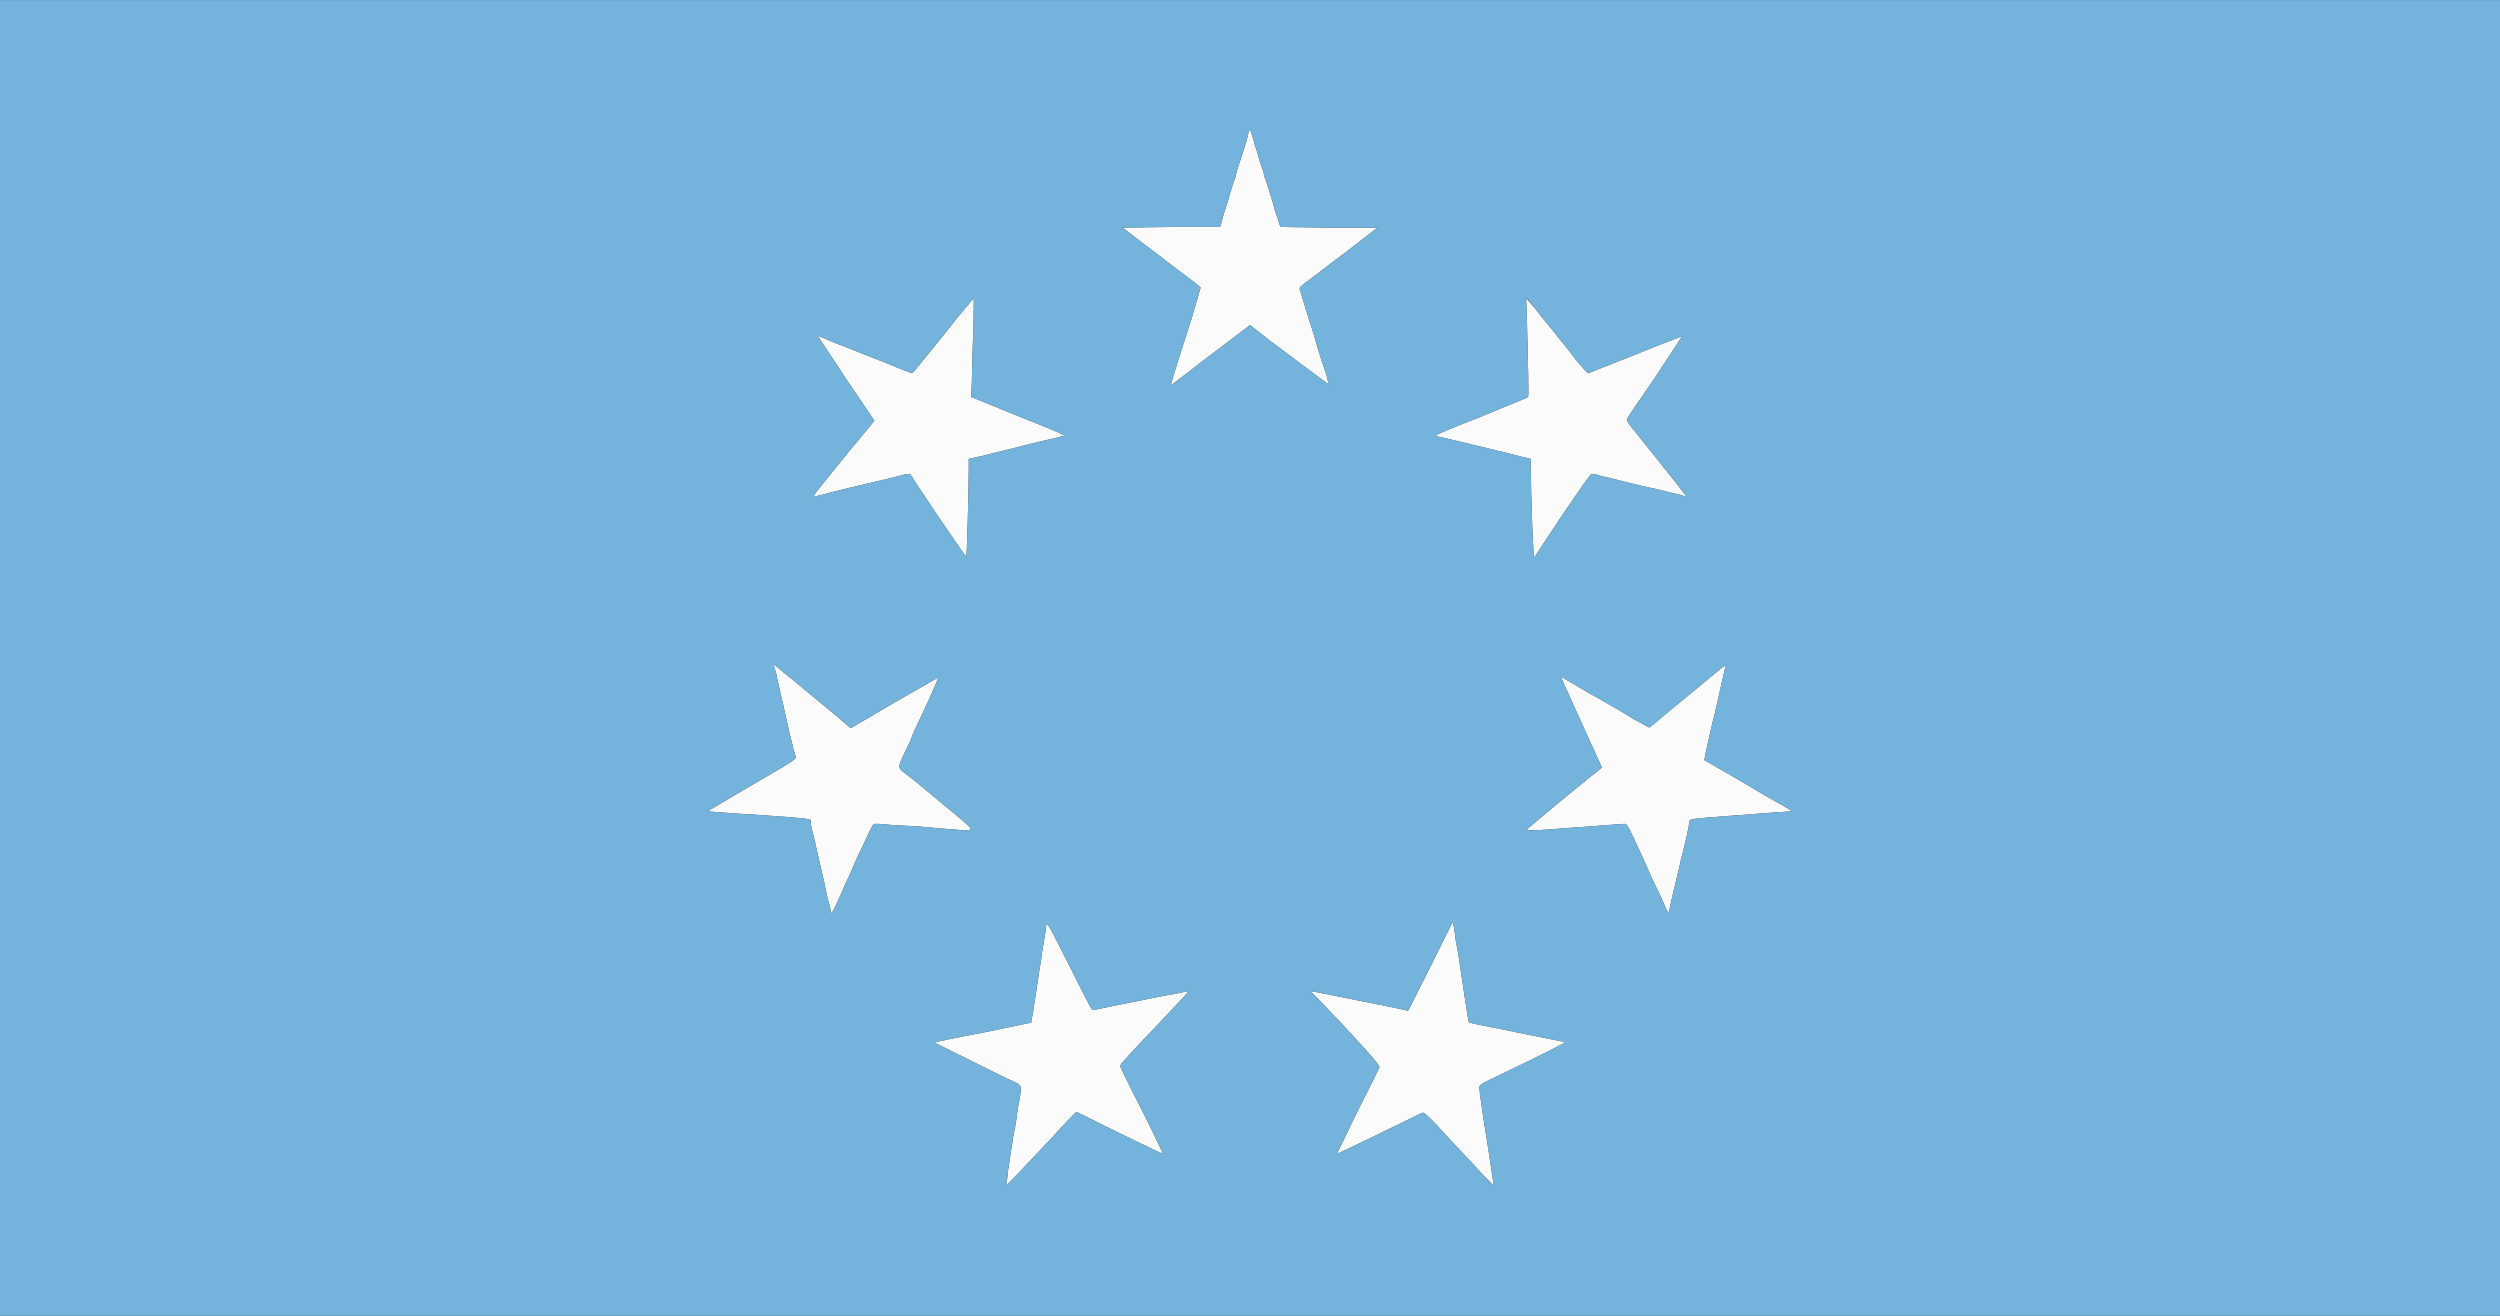
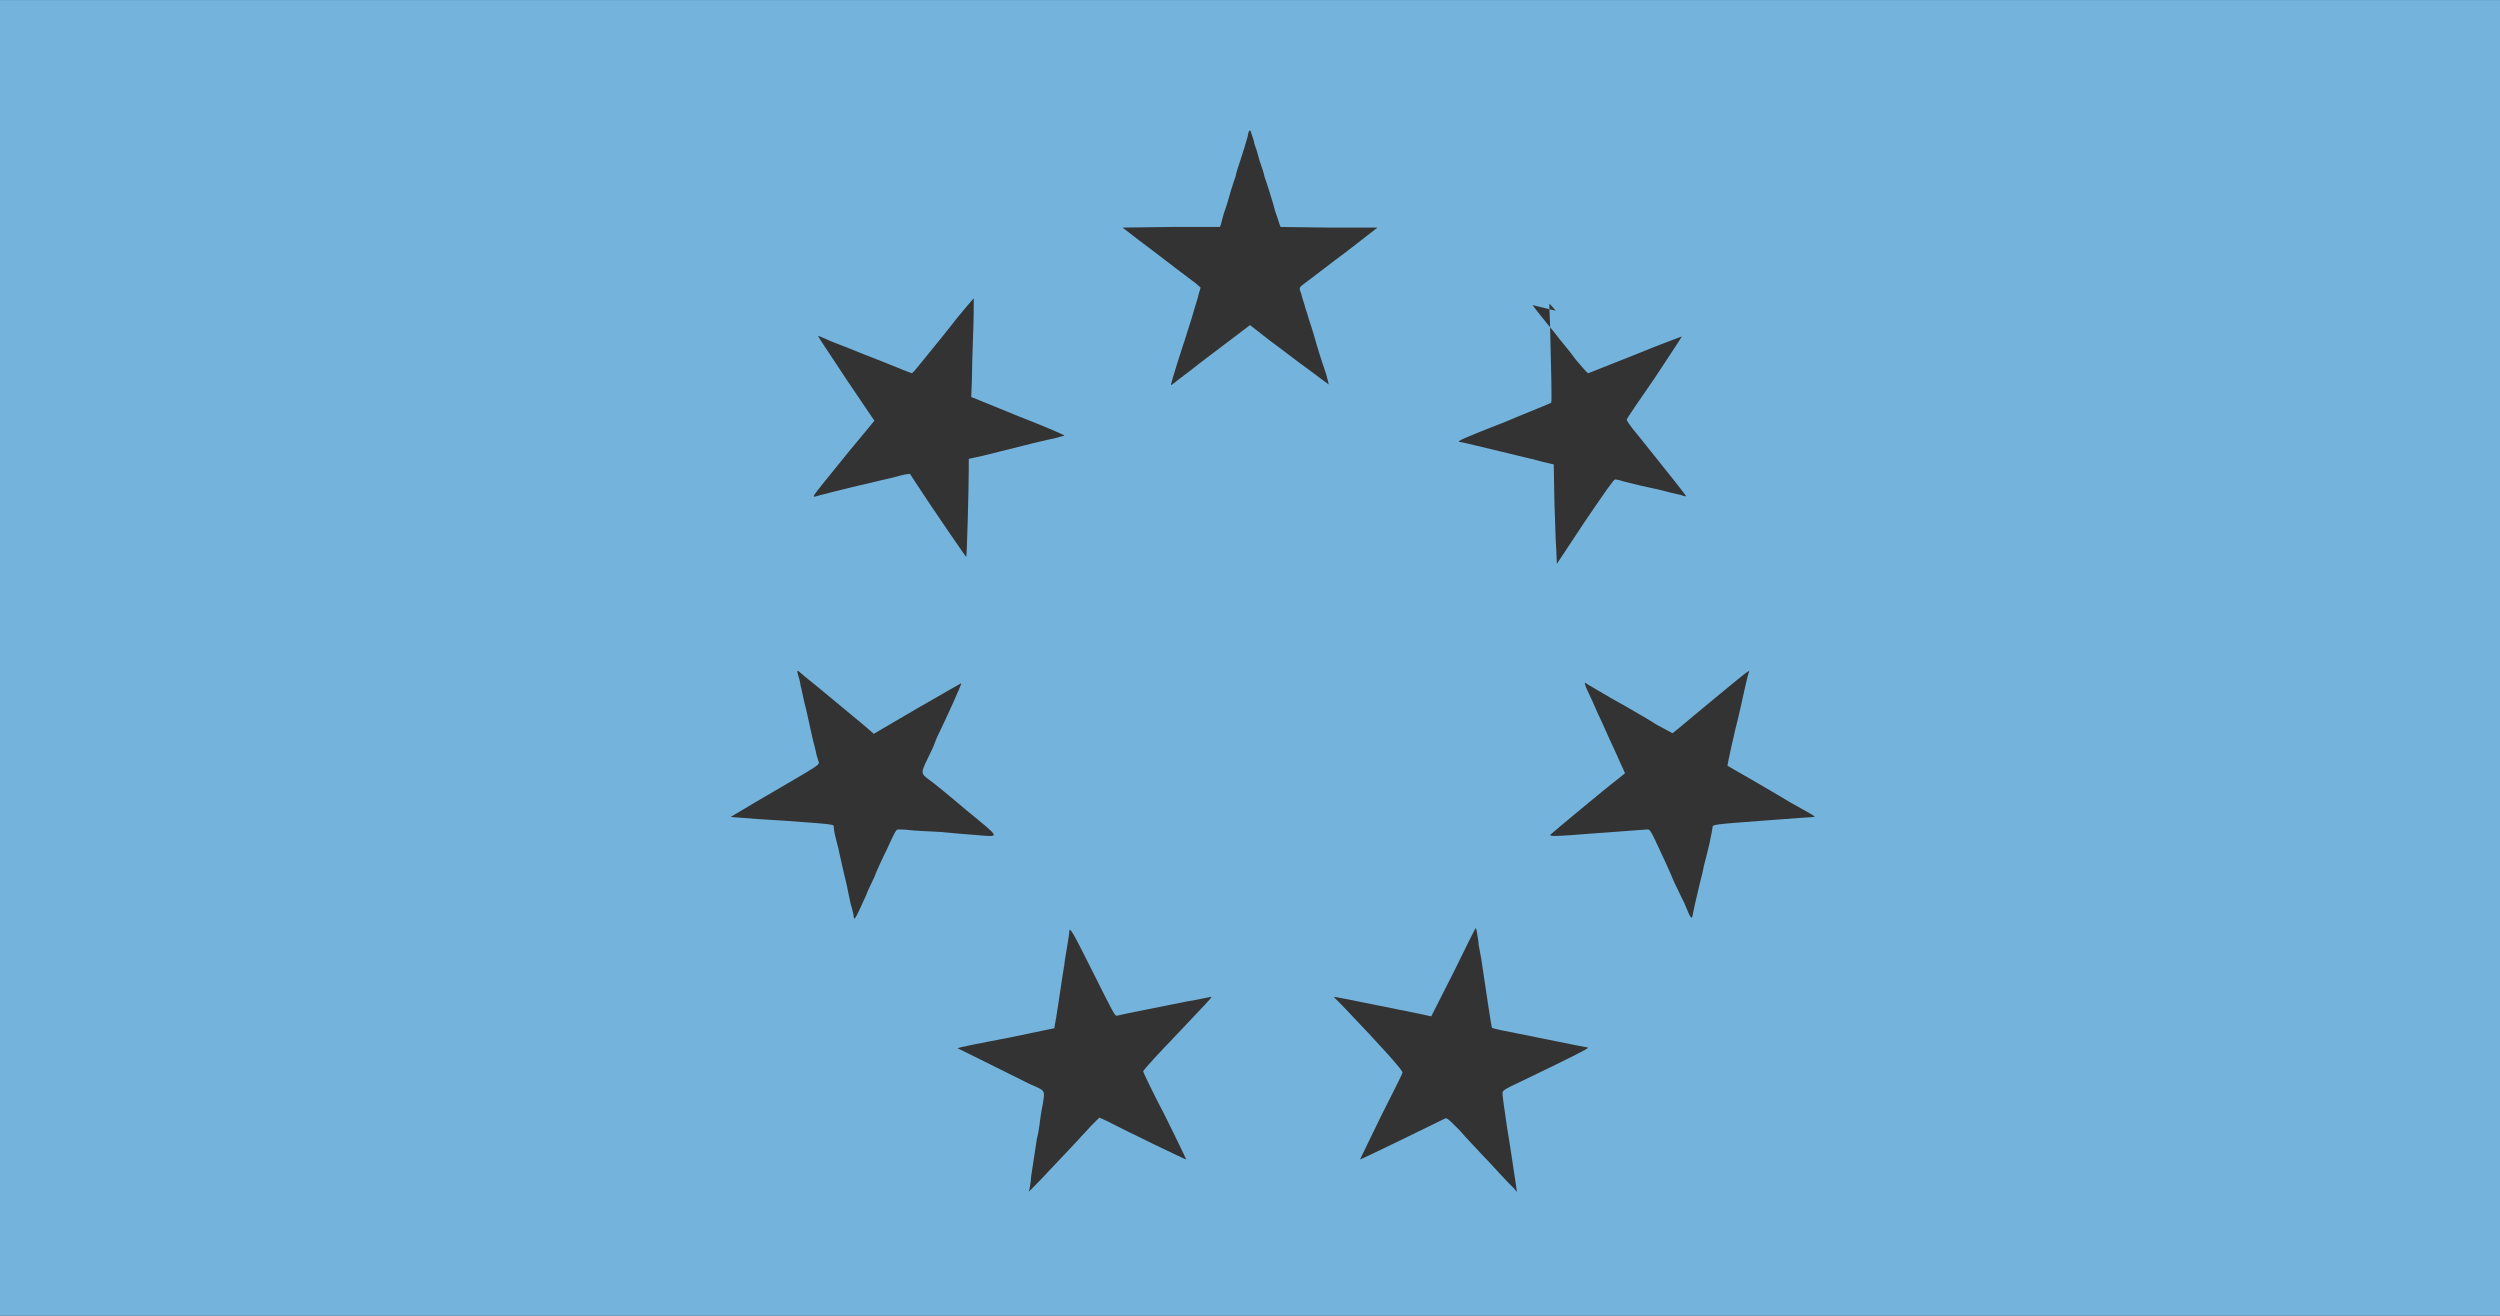
<svg xmlns="http://www.w3.org/2000/svg" height="210.529" viewBox="0 0 400 210.5" width="400">
  <rect x="0" y="0" width="400" height="210.5" fill="#333333" stroke="none" />
  <g fill-rule="evenodd">
-     <path d="m199.7 21.4c0 .3-.2.8-.3 1.2s-.5 1.7-.9 2.9-.8 2.4-.8 2.7c-.1.2-.4 1.2-.7 2.1-.3 1-.7 2.5-1 3.3s-.5 1.7-.6 2.1l-.2.6h-7.8l-7.8.1 2.6 2c2.3 1.7 6 4.6 9.1 6.9l.8.7-.3 1c-.1.6-.7 2.3-1.1 3.8-.5 1.5-1 3.2-1.2 3.8-.2.5-.7 2.2-1.2 3.7-1.1 3.6-1.1 3.5-.6 3.1.2-.2 1.4-1.1 2.6-2 2-1.6 3-2.3 7.6-5.8l2.1-1.6 3.2 2.5c1.8 1.3 4.6 3.5 6.3 4.7 1.7 1.3 3.1 2.3 3.1 2.3 0-.1-.2-.8-.4-1.6-.9-2.6-1.5-4.6-2-6.4-.3-1-.6-1.9-.7-2.2-.1-.2-.3-1.1-.6-1.9-.2-.8-.6-1.9-.7-2.4-.4-1.1-.5-.9 1.1-2.1.7-.5 3.5-2.7 6.2-4.7l4.9-3.8h-7.8l-7.7-.1-.2-.5c-.1-.3-.4-1.3-.7-2.1-.2-.9-.7-2.4-1-3.4-.3-.9-.6-1.9-.7-2.1 0-.3-.4-1.4-.8-2.6-.3-1.2-.7-2.4-.8-2.6 0-.2-.1-.5-.1-.5-.5-1.9-.7-2.1-.9-1.1m-45.1 27.7c-.7.8-1.3 1.6-1.5 1.8-.5.7-4.3 5.4-5.7 7.1-.7.9-1.4 1.7-1.5 1.7s-2.1-.8-4.3-1.7c-2.3-.9-5.1-2-6.3-2.5-1.1-.4-2.6-1-3.2-1.3-.7-.3-1.2-.5-1.2-.5-.1.1 2 3.1 4.4 6.8l4.6 6.8-1.4 1.7c-1.5 1.8-3.5 4.2-6.7 8.2-2 2.5-1.9 2.4-.9 2.1.8-.2 2.5-.7 9.8-2.4 1.3-.3 2.6-.6 2.9-.7s.8-.2 1.2-.3l.8-.1.9 1.4c2.6 4 8.1 12 8.1 11.9.1 0 .4-11 .4-13.9v-1.8l2.3-.5c7.1-1.8 10.4-2.6 11.5-2.8.7-.2 1.4-.4 1.5-.4.1-.1-3.2-1.5-7.3-3.1l-7.6-3.1.1-2.6c0-1.5.1-4.8.2-7.4s.1-5 .1-5.3v-.5zm89.7 1.7c.2 7.2.3 12.6.2 12.7 0 .1-3.4 1.4-7.4 3.1-6.7 2.6-8 3.2-7.2 3.2.3 0 5.1 1.2 6.4 1.5.4.1 1.6.4 2.9.7 1.2.3 3 .7 4 1l1.7.4.1 5.7c.1 3.1.2 6.7.3 7.9l.1 2.3 4.5-6.8c3.4-5 4.6-6.7 4.8-6.7s.8.1 1.3.3c.5.1 2.2.5 3.7.9s4.1 1 5.6 1.3c1.5.4 3.2.8 3.7.9.4.2.8.2.8.2 0-.1-2.2-2.9-7.5-9.5-1.6-1.9-2.1-2.7-2-2.8 0-.2 2.1-3.2 4.5-6.7 2.3-3.5 4.3-6.5 4.3-6.6.1 0-3.3 1.2-7.4 2.9-4.1 1.6-7.5 3-7.6 3s-1-1-2-2.2c-.9-1.3-2.5-3.1-3.3-4.2-.9-1.1-1.9-2.3-2.2-2.7-.9-1.2-2.3-2.8-2.4-2.9 0-.1 0 1.3.1 3.1m-120.5 55.6c0 .1.1.4.2.7s.3 1 .4 1.7c.2.7.4 1.9.6 2.7.4 1.5.5 2.1 1.3 5.7.3 1.2.6 2.3.6 2.5 0 .1.2.6.3 1 .2.9 1.3.1-9.8 6.6l-4.2 2.5 1.3.1c2.4.2 3.9.3 7.3.5 8.4.6 7.9.6 7.9 1 0 .2.1 1 .3 1.7.2.8.5 1.9.6 2.5.4 1.8.9 4 1.2 5.2.1.6.4 1.9.6 2.9.3.9.5 1.9.5 2.1.1.5.1.7 1.9-3.3.4-1.1 1.1-2.4 1.4-3.1.2-.6 1.1-2.6 2-4.4 1.3-2.9 1.5-3.2 1.8-3.2.2 0 1.1 0 1.8.1.8.1 3 .2 5 .3 1.9.2 4.5.4 5.8.5 3.8.3 3.9.6-1.7-4-2.7-2.3-5.4-4.5-6-4.9-1.3-1-1.3-1-.1-3.5.5-1 .9-1.9.9-1.9s.2-.6.5-1.3c1.7-3.5 4-8.6 3.9-8.7 0 0-3.2 1.8-7 4l-7 4.1-.9-.8c-.9-.8-3.4-2.8-8.3-6.9-1.4-1.1-2.6-2.1-2.8-2.3-.1-.1-.3-.1-.3-.1m150.4 1.5c-5.7 4.7-8.4 6.9-9.3 7.7l-1 .8-2.6-1.4c-1.4-.9-2.8-1.7-3-1.8-.3-.2-2.2-1.3-4.2-2.4-2-1.2-3.8-2.2-3.9-2.3-.6-.5-.4.1.9 2.8.4.9.7 1.6.7 1.6s.3.7.7 1.5c.4.9 1 2.2 1.3 2.9.4.8.9 2 1.2 2.6.3.7.7 1.6.9 2l.4.9-1.1.9c-1.5 1.1-10.5 8.6-10.8 8.9s.6.3 3.4.1c1-.1 4-.3 6.7-.5s5.1-.4 5.4-.4c.4 0 .5.1 2.2 3.8 1 2.1 1.9 4.2 2.1 4.7.2.4.9 1.9 1.6 3.3 1.1 2.7 1.2 2.8 1.4 1.5.1-.6.4-1.8 1.1-4.8.2-.8.5-1.9.6-2.6.2-.7.6-2.3.9-3.6s.5-2.5.5-2.6c0-.5 0-.5 8-1.1 5.2-.4 8.1-.6 8.3-.6.1-.1 0-.2-3.8-2.3-3-1.8-2.7-1.6-6.8-4-1.8-1-3.3-1.9-3.3-1.9 0-.1.1-.8 1.2-5.6.7-2.7 1.1-4.7 1.6-6.9.2-.8.4-1.8.5-2.1.3-.8.2-.8-1.8.9m-106.8 40.1c0 .3-.2 1.6-.4 2.8-.2 1.1-.4 2.3-.4 2.6-.1.5-.3 1.8-1 6.5-.1.8-.3 1.7-.3 2-.1.2-.1.7-.2 1l-.1.7-7.7 1.6c-4.3.8-7.7 1.5-7.8 1.6 0 0 6.1 3 11.5 5.7 2.7 1.2 2.5.9 2.1 3.5-.2.9-.4 2.3-.5 3.2-.1.8-.3 1.8-.4 2.1-.1.7-.4 2.6-.9 5.9-.1 1.3-.3 2.4-.4 2.5-.2.4 2.9-2.9 7.7-8 .5-.6 1.6-1.7 2.3-2.5l1.3-1.3 1.1.5c3.3 1.7 12.8 6.3 12.8 6.2 0 0-1.5-3.2-3.4-7-2-3.8-3.5-7-3.5-7.1s1.4-1.7 3.2-3.6 4.3-4.5 5.4-5.7c2.2-2.3 2.6-2.8 2.2-2.6-.2 0-1.8.4-3.7.7-3.5.7-10.6 2.1-11.3 2.3-.3.1-.6-.5-3.9-7.1s-3.6-7-3.7-6.5m61.5 6.6-3.6 7.1-.5-.1c-.3-.1-3.8-.8-7.8-1.6s-7.3-1.5-7.3-1.4c0 0 .6.6 1.3 1.3 6.6 6.9 9.8 10.5 9.7 10.8 0 .2-1.6 3.3-3.5 7.1-1.8 3.7-3.3 6.8-3.3 6.8 0 .1 12.1-5.8 13.5-6.5.4-.2.4-.2 2.5 1.9 1.1 1.3 2.6 2.8 3.3 3.6.7.7 2 2.1 3 3.2.9 1 1.9 2 2.3 2.4l.5.6-.1-.8c-.3-2-1.1-7.4-1.5-9.7-.5-3.4-.7-4.9-.7-5.3s.2-.6 2.8-1.8c7.9-3.8 11.1-5.4 10.9-5.5-.2 0-11.9-2.4-14-2.8-.8-.2-1.4-.3-1.4-.4 0 0-.1-.5-.2-1.1-.2-1.3-.5-3.1-1.5-9.9-.2-.9-.3-1.8-.4-2.1 0-.3-.1-1-.2-1.6-.1-.7-.2-1.2-.3-1.2 0-.1-1.6 3.1-3.5 7" fill="#fbfbfb" />
-     <path d="m0 105.3v105.2h200 200v-105.2-105.3h-200-200zm200.3-83.7c.2.5.3.9.3.9s.1.3.1.5c.1.2.5 1.4.8 2.6.4 1.2.8 2.3.8 2.6.1.2.4 1.2.7 2.1.3 1 .8 2.5 1 3.4.3.8.6 1.8.7 2.1l.2.5 7.7.1h7.8l-4.9 3.8c-2.7 2-5.5 4.2-6.2 4.7-1.6 1.2-1.5 1-1.1 2.1.1.5.5 1.6.7 2.4.3.8.5 1.7.6 1.9.1.3.4 1.2.7 2.2.5 1.8 1.1 3.8 2 6.4.2.8.4 1.5.4 1.6 0 0-1.4-1-3.1-2.3-1.7-1.2-4.5-3.4-6.3-4.7l-3.2-2.5-2.1 1.6c-4.6 3.5-5.6 4.2-7.6 5.8-1.2.9-2.4 1.8-2.6 2-.5.4-.5.5.6-3.1.5-1.5 1-3.2 1.2-3.7.2-.6.7-2.3 1.2-3.8.4-1.5 1-3.2 1.1-3.8l.3-1-.8-.7c-3.1-2.3-6.8-5.2-9.1-6.9l-2.6-2 7.8-.1h7.8l.2-.6c.1-.4.3-1.3.6-2.1s.7-2.3 1-3.3c.3-.9.6-1.9.7-2.1 0-.3.4-1.5.8-2.7s.8-2.5.9-2.9.3-.9.3-1.2c.2-.8.4-.7.6.2m-44.6 31.9c-.1 2.6-.2 5.9-.2 7.4l-.1 2.6 7.6 3.1c4.1 1.6 7.4 3 7.3 3.1-.1 0-.8.2-1.5.4-1.1.2-4.4 1-11.5 2.8l-2.3.5v1.8c0 2.9-.3 13.9-.4 13.9 0 .1-5.5-7.9-8.1-11.9l-.9-1.4-.8.1c-.4.1-.9.2-1.2.3s-1.6.4-2.9.7c-7.3 1.7-9 2.2-9.8 2.4-1 .3-1.1.4.9-2.1 3.2-4 5.2-6.4 6.7-8.2l1.4-1.7-4.6-6.8c-2.4-3.7-4.5-6.7-4.4-6.8 0 0 .5.2 1.2.5.6.3 2.1.9 3.2 1.3 1.2.5 4 1.6 6.3 2.5 2.2.9 4.2 1.7 4.3 1.7s.8-.8 1.5-1.7c1.4-1.7 5.2-6.4 5.7-7.1.2-.2.8-1 1.5-1.8l1.2-1.4v.5c0 .3 0 2.7-.1 5.3m89.5-4.7c.5.7 1.1 1.4 1.4 1.8s1.3 1.6 2.2 2.7c.8 1.1 2.4 2.9 3.3 4.2 1 1.2 1.9 2.2 2 2.2s3.5-1.4 7.6-3c4.1-1.7 7.5-2.9 7.4-2.9 0 .1-2 3.1-4.3 6.6-2.4 3.5-4.5 6.5-4.5 6.7-.1.1.4.9 2 2.8 5.3 6.6 7.5 9.4 7.5 9.5 0 0-.4 0-.8-.2-.5-.1-2.2-.5-3.7-.9-1.5-.3-4.1-.9-5.6-1.3s-3.2-.8-3.7-.9c-.5-.2-1.1-.3-1.3-.3s-1.4 1.7-4.8 6.7l-4.5 6.8-.1-2.3c-.1-1.2-.2-4.8-.3-7.9l-.1-5.7-1.7-.4c-1-.3-2.8-.7-4-1-1.3-.3-2.5-.6-2.9-.7-1.3-.3-6.1-1.5-6.4-1.5-.8 0 .5-.6 7.2-3.2 4-1.7 7.4-3 7.4-3.1.1-.1 0-5.5-.2-12.7-.1-1.8-.1-3.2-.1-3.1.1 0 .5.5 1 1.1m-118.3 60c4.9 4.1 7.4 6.1 8.3 6.9l.9.8 7-4.1c3.8-2.2 7-4 7-4 .1.1-2.2 5.2-3.9 8.7-.3.7-.5 1.3-.5 1.3s-.4.9-.9 1.9c-1.2 2.5-1.2 2.5.1 3.5.6.4 3.3 2.6 6 4.9 5.6 4.6 5.5 4.3 1.7 4-1.3-.1-3.9-.3-5.8-.5-2-.1-4.2-.2-5-.3-.7-.1-1.6-.1-1.8-.1-.3 0-.5.3-1.8 3.2-.9 1.8-1.8 3.8-2 4.4-.3.7-1 2-1.4 3.1-1.8 4-1.8 3.8-1.9 3.3 0-.2-.2-1.2-.5-2.1-.2-1-.5-2.3-.6-2.9-.3-1.2-.8-3.4-1.2-5.2-.1-.6-.4-1.7-.6-2.5-.2-.7-.3-1.5-.3-1.7 0-.4.5-.4-7.9-1-3.4-.2-4.9-.3-7.3-.5l-1.3-.1 4.2-2.5c11.1-6.5 10-5.7 9.8-6.6-.1-.4-.3-.9-.3-1 0-.2-.3-1.3-.6-2.5-.8-3.6-.9-4.2-1.3-5.7-.2-.8-.4-2-.6-2.7-.1-.7-.3-1.4-.4-1.7-.2-.7-.2-.8.1-.6.2.2 1.4 1.2 2.8 2.3m149.1-1.8c-.1.3-.3 1.3-.5 2.1-.5 2.2-.9 4.2-1.6 6.9-1.1 4.8-1.2 5.5-1.2 5.6 0 0 1.5.9 3.3 1.9 4.1 2.4 3.8 2.2 6.8 4 3.8 2.1 3.9 2.2 3.8 2.3-.2 0-3.1.2-8.3.6-8 .6-8 .6-8 1.1 0 .1-.2 1.3-.5 2.6s-.7 2.9-.9 3.6c-.1.7-.4 1.8-.6 2.6-.7 3-1 4.2-1.1 4.8-.2 1.3-.3 1.2-1.4-1.5-.7-1.4-1.4-2.9-1.6-3.3-.2-.5-1.1-2.6-2.1-4.7-1.7-3.7-1.8-3.8-2.2-3.8-.3 0-2.7.2-5.4.4s-5.7.4-6.7.5c-2.8.2-3.7.2-3.4-.1s9.3-7.8 10.8-8.9l1.1-.9-.4-.9c-.2-.4-.6-1.3-.9-2-.3-.6-.8-1.8-1.2-2.6-.3-.7-.9-2-1.3-2.9-.4-.8-.7-1.5-.7-1.5s-.3-.7-.7-1.6c-1.3-2.7-1.5-3.3-.9-2.8.1.1 1.9 1.1 3.9 2.3 2 1.1 3.9 2.2 4.2 2.4.2.1 1.6.9 3 1.8l2.6 1.4 1-.8 4.2-3.5c8-6.6 7.2-6 6.9-5.1m-101 54.6c.7-.2 7.8-1.6 11.3-2.3 1.9-.3 3.5-.7 3.7-.7.4-.2 0 .3-2.2 2.6-1.1 1.2-3.6 3.8-5.4 5.7s-3.2 3.5-3.2 3.6 1.5 3.3 3.5 7.1c1.9 3.8 3.4 7 3.4 7 0 .1-9.5-4.5-12.8-6.2l-1.1-.5-1.3 1.3c-.7.8-1.8 1.9-2.3 2.5-4.8 5.1-7.9 8.4-7.7 8 .1-.1.3-1.2.4-2.5.5-3.3.8-5.2.9-5.9.1-.3.3-1.3.4-2.1.1-.9.3-2.3.5-3.2.4-2.6.6-2.3-2.1-3.5-5.4-2.7-11.5-5.7-11.5-5.7.1-.1 3.5-.8 7.8-1.6l7.7-1.6.1-.7c.1-.3.1-.8.2-1 0-.3.2-1.2.3-2 .7-4.7.9-6 1-6.5 0-.3.2-1.5.4-2.6.2-1.2.4-2.5.4-2.8.1-.5.4-.1 3.7 6.5s3.6 7.2 3.9 7.1m57.7-12.8c.1.6.2 1.3.2 1.6.1.3.2 1.2.4 2.1 1 6.8 1.3 8.6 1.5 9.9.1.6.2 1.1.2 1.1 0 .1.6.2 1.4.4 2.1.4 13.8 2.8 14 2.8.2.1-3 1.7-10.9 5.5-2.6 1.2-2.8 1.4-2.8 1.8s.2 1.9.7 5.3c.4 2.3 1.2 7.7 1.5 9.7l.1.8-.5-.6c-.4-.4-1.4-1.4-2.3-2.4-1-1.1-2.3-2.5-3-3.2-.7-.8-2.2-2.3-3.3-3.6-2.1-2.1-2.1-2.1-2.5-1.9-1.4.7-13.5 6.6-13.5 6.5 0 0 1.5-3.1 3.3-6.8 1.9-3.8 3.5-6.9 3.5-7.1.1-.3-3.1-3.9-9.7-10.8-.7-.7-1.3-1.3-1.3-1.3 0-.1 3.3.6 7.3 1.4s7.5 1.5 7.8 1.6l.5.1 3.6-7.1c1.9-3.9 3.5-7.1 3.5-7 .1 0 .2.5.3 1.2" fill="#74b4dc" />
+     <path d="m0 105.3v105.2h200 200v-105.2-105.3h-200-200zm200.3-83.7c.2.5.3.9.3.9s.1.3.1.5c.1.2.5 1.4.8 2.6.4 1.2.8 2.3.8 2.6.1.2.4 1.2.7 2.1.3 1 .8 2.5 1 3.4.3.8.6 1.8.7 2.1l.2.5 7.7.1h7.8l-4.9 3.8c-2.7 2-5.5 4.2-6.2 4.7-1.6 1.2-1.5 1-1.1 2.1.1.5.5 1.6.7 2.4.3.8.5 1.7.6 1.9.1.3.4 1.2.7 2.2.5 1.8 1.1 3.8 2 6.4.2.8.4 1.5.4 1.6 0 0-1.4-1-3.1-2.3-1.7-1.2-4.5-3.4-6.3-4.7l-3.2-2.5-2.1 1.6c-4.6 3.5-5.6 4.2-7.6 5.8-1.2.9-2.4 1.8-2.6 2-.5.4-.5.5.6-3.1.5-1.5 1-3.2 1.2-3.7.2-.6.7-2.3 1.2-3.8.4-1.5 1-3.2 1.1-3.8l.3-1-.8-.7c-3.1-2.3-6.8-5.2-9.1-6.9l-2.6-2 7.8-.1h7.8l.2-.6c.1-.4.3-1.3.6-2.1s.7-2.3 1-3.3c.3-.9.6-1.9.7-2.1 0-.3.4-1.5.8-2.7s.8-2.5.9-2.9.3-.9.3-1.2c.2-.8.4-.7.6.2m-44.6 31.9c-.1 2.6-.2 5.9-.2 7.4l-.1 2.6 7.6 3.1c4.1 1.6 7.4 3 7.3 3.1-.1 0-.8.2-1.5.4-1.1.2-4.4 1-11.5 2.8l-2.3.5v1.8c0 2.9-.3 13.9-.4 13.9 0 .1-5.5-7.9-8.1-11.9l-.9-1.4-.8.1c-.4.1-.9.2-1.2.3s-1.6.4-2.9.7c-7.3 1.7-9 2.2-9.8 2.4-1 .3-1.1.4.9-2.1 3.2-4 5.2-6.4 6.7-8.2l1.4-1.7-4.6-6.8c-2.4-3.7-4.5-6.7-4.4-6.8 0 0 .5.2 1.2.5.6.3 2.1.9 3.2 1.3 1.2.5 4 1.6 6.3 2.5 2.2.9 4.2 1.7 4.3 1.7s.8-.8 1.5-1.7c1.4-1.7 5.2-6.4 5.7-7.1.2-.2.8-1 1.5-1.8l1.2-1.4v.5c0 .3 0 2.7-.1 5.3m89.5-4.7c.5.7 1.1 1.4 1.4 1.8s1.3 1.6 2.2 2.7c.8 1.1 2.4 2.9 3.3 4.2 1 1.2 1.9 2.2 2 2.2s3.5-1.4 7.6-3c4.1-1.7 7.5-2.9 7.4-2.9 0 .1-2 3.1-4.3 6.6-2.4 3.5-4.5 6.5-4.5 6.7-.1.1.4.9 2 2.8 5.3 6.6 7.5 9.4 7.5 9.5 0 0-.4 0-.8-.2-.5-.1-2.2-.5-3.7-.9-1.5-.3-4.1-.9-5.6-1.3c-.5-.2-1.1-.3-1.3-.3s-1.4 1.7-4.8 6.7l-4.5 6.8-.1-2.3c-.1-1.2-.2-4.8-.3-7.9l-.1-5.7-1.7-.4c-1-.3-2.8-.7-4-1-1.3-.3-2.5-.6-2.9-.7-1.3-.3-6.1-1.5-6.4-1.5-.8 0 .5-.6 7.2-3.2 4-1.7 7.4-3 7.4-3.1.1-.1 0-5.5-.2-12.7-.1-1.8-.1-3.2-.1-3.1.1 0 .5.5 1 1.1m-118.3 60c4.9 4.1 7.4 6.1 8.3 6.9l.9.8 7-4.1c3.8-2.2 7-4 7-4 .1.1-2.2 5.2-3.9 8.7-.3.7-.5 1.3-.5 1.3s-.4.9-.9 1.9c-1.2 2.5-1.2 2.5.1 3.5.6.4 3.3 2.6 6 4.9 5.6 4.6 5.5 4.3 1.7 4-1.3-.1-3.9-.3-5.8-.5-2-.1-4.2-.2-5-.3-.7-.1-1.6-.1-1.8-.1-.3 0-.5.3-1.8 3.2-.9 1.8-1.8 3.8-2 4.4-.3.7-1 2-1.4 3.1-1.8 4-1.8 3.8-1.9 3.3 0-.2-.2-1.2-.5-2.1-.2-1-.5-2.3-.6-2.9-.3-1.2-.8-3.4-1.2-5.2-.1-.6-.4-1.7-.6-2.5-.2-.7-.3-1.5-.3-1.7 0-.4.5-.4-7.9-1-3.4-.2-4.9-.3-7.3-.5l-1.3-.1 4.2-2.5c11.1-6.5 10-5.7 9.8-6.6-.1-.4-.3-.9-.3-1 0-.2-.3-1.3-.6-2.5-.8-3.6-.9-4.2-1.3-5.7-.2-.8-.4-2-.6-2.7-.1-.7-.3-1.4-.4-1.7-.2-.7-.2-.8.1-.6.2.2 1.4 1.2 2.8 2.3m149.1-1.8c-.1.3-.3 1.3-.5 2.1-.5 2.2-.9 4.2-1.6 6.9-1.1 4.8-1.2 5.5-1.2 5.6 0 0 1.5.9 3.3 1.9 4.1 2.4 3.8 2.2 6.8 4 3.8 2.1 3.9 2.2 3.8 2.3-.2 0-3.1.2-8.3.6-8 .6-8 .6-8 1.1 0 .1-.2 1.3-.5 2.6s-.7 2.9-.9 3.6c-.1.7-.4 1.8-.6 2.6-.7 3-1 4.2-1.1 4.8-.2 1.3-.3 1.2-1.4-1.5-.7-1.4-1.4-2.9-1.6-3.3-.2-.5-1.1-2.6-2.1-4.7-1.7-3.7-1.8-3.8-2.2-3.8-.3 0-2.7.2-5.4.4s-5.7.4-6.7.5c-2.8.2-3.7.2-3.4-.1s9.3-7.8 10.8-8.9l1.1-.9-.4-.9c-.2-.4-.6-1.3-.9-2-.3-.6-.8-1.8-1.2-2.6-.3-.7-.9-2-1.3-2.9-.4-.8-.7-1.5-.7-1.5s-.3-.7-.7-1.6c-1.3-2.7-1.5-3.3-.9-2.8.1.1 1.9 1.1 3.9 2.3 2 1.1 3.9 2.2 4.2 2.4.2.1 1.6.9 3 1.8l2.6 1.4 1-.8 4.2-3.5c8-6.6 7.2-6 6.9-5.1m-101 54.6c.7-.2 7.8-1.6 11.3-2.3 1.9-.3 3.5-.7 3.7-.7.4-.2 0 .3-2.2 2.6-1.1 1.2-3.6 3.8-5.4 5.7s-3.2 3.5-3.2 3.6 1.5 3.3 3.5 7.1c1.9 3.8 3.4 7 3.4 7 0 .1-9.5-4.5-12.8-6.2l-1.1-.5-1.3 1.3c-.7.8-1.8 1.9-2.3 2.5-4.8 5.1-7.9 8.4-7.7 8 .1-.1.3-1.2.4-2.5.5-3.3.8-5.2.9-5.9.1-.3.3-1.3.4-2.1.1-.9.3-2.3.5-3.2.4-2.6.6-2.3-2.1-3.5-5.4-2.7-11.5-5.7-11.5-5.7.1-.1 3.5-.8 7.8-1.6l7.7-1.6.1-.7c.1-.3.1-.8.2-1 0-.3.2-1.2.3-2 .7-4.7.9-6 1-6.5 0-.3.2-1.5.4-2.6.2-1.2.4-2.5.4-2.8.1-.5.4-.1 3.7 6.5s3.6 7.2 3.9 7.1m57.7-12.8c.1.6.2 1.3.2 1.6.1.3.2 1.2.4 2.1 1 6.8 1.3 8.6 1.5 9.9.1.6.2 1.1.2 1.1 0 .1.6.2 1.4.4 2.1.4 13.8 2.8 14 2.8.2.1-3 1.7-10.9 5.5-2.6 1.2-2.8 1.4-2.8 1.8s.2 1.9.7 5.3c.4 2.3 1.2 7.7 1.5 9.7l.1.8-.5-.6c-.4-.4-1.4-1.4-2.3-2.4-1-1.1-2.3-2.5-3-3.2-.7-.8-2.2-2.3-3.3-3.6-2.1-2.1-2.1-2.1-2.5-1.9-1.4.7-13.5 6.6-13.5 6.5 0 0 1.5-3.1 3.3-6.8 1.9-3.8 3.5-6.9 3.5-7.1.1-.3-3.1-3.9-9.7-10.8-.7-.7-1.3-1.3-1.3-1.3 0-.1 3.3.6 7.3 1.4s7.5 1.5 7.8 1.6l.5.1 3.6-7.1c1.9-3.9 3.5-7.1 3.5-7 .1 0 .2.5.3 1.2" fill="#74b4dc" />
  </g>
</svg>